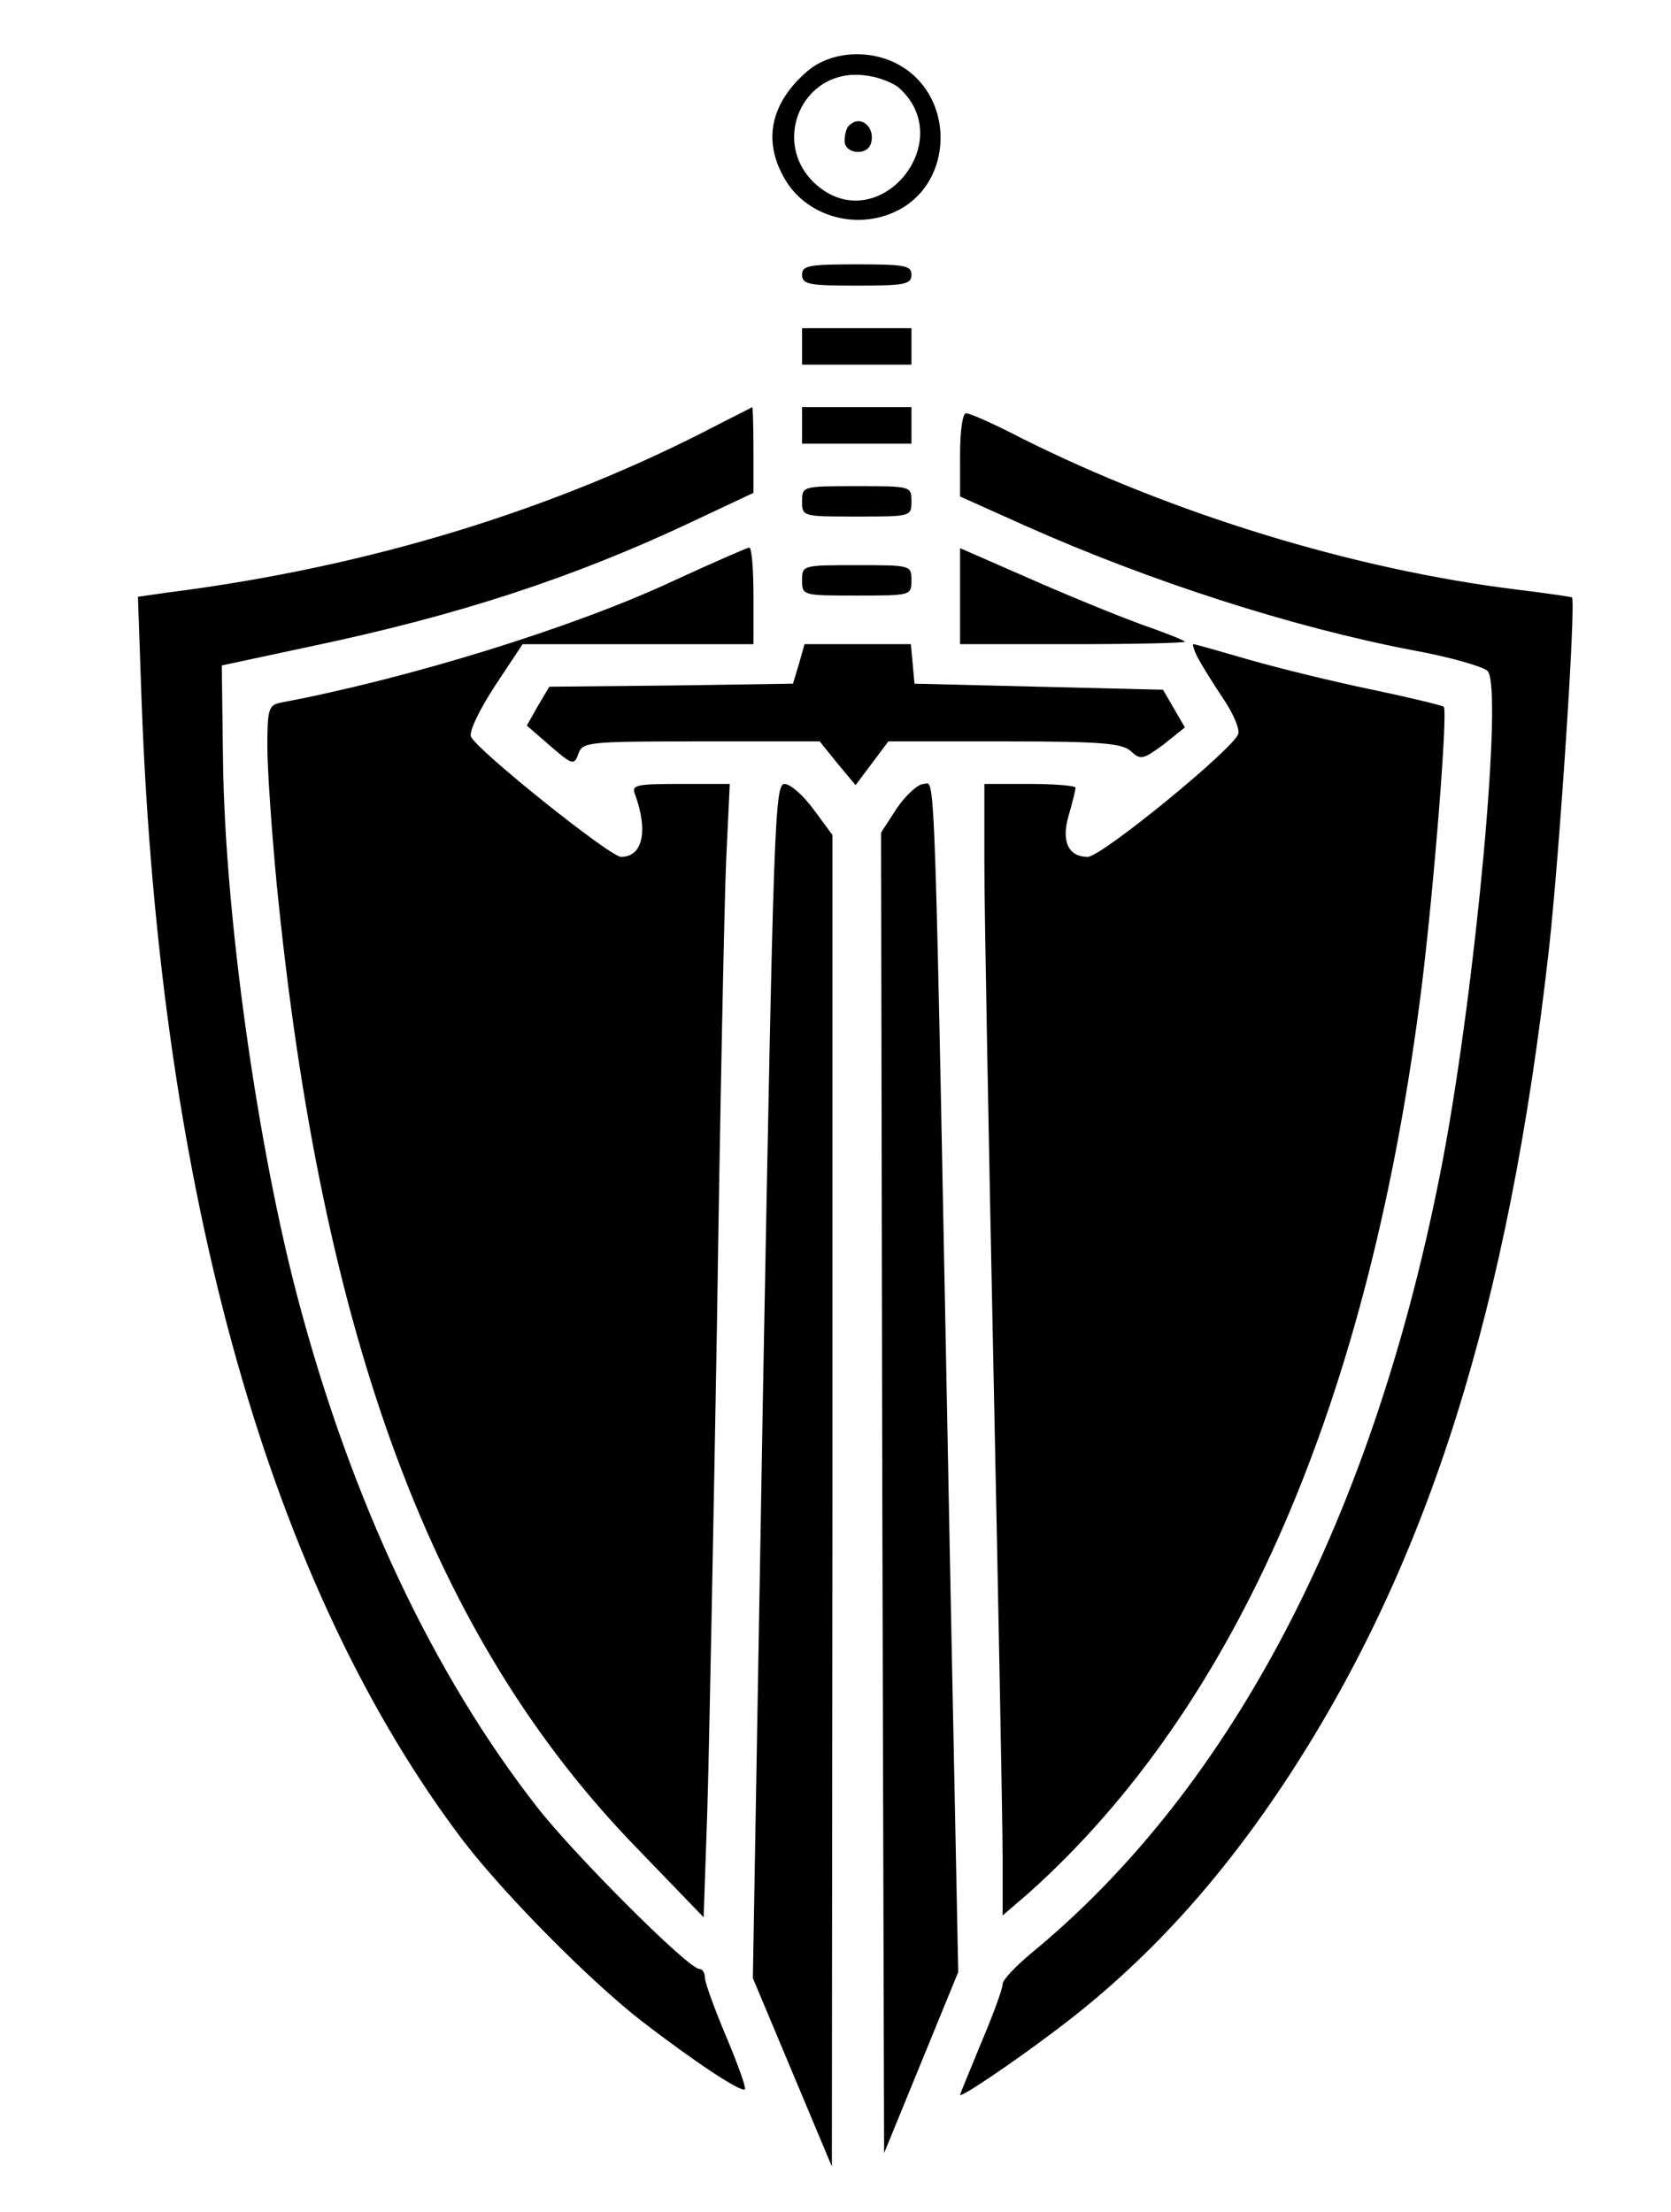
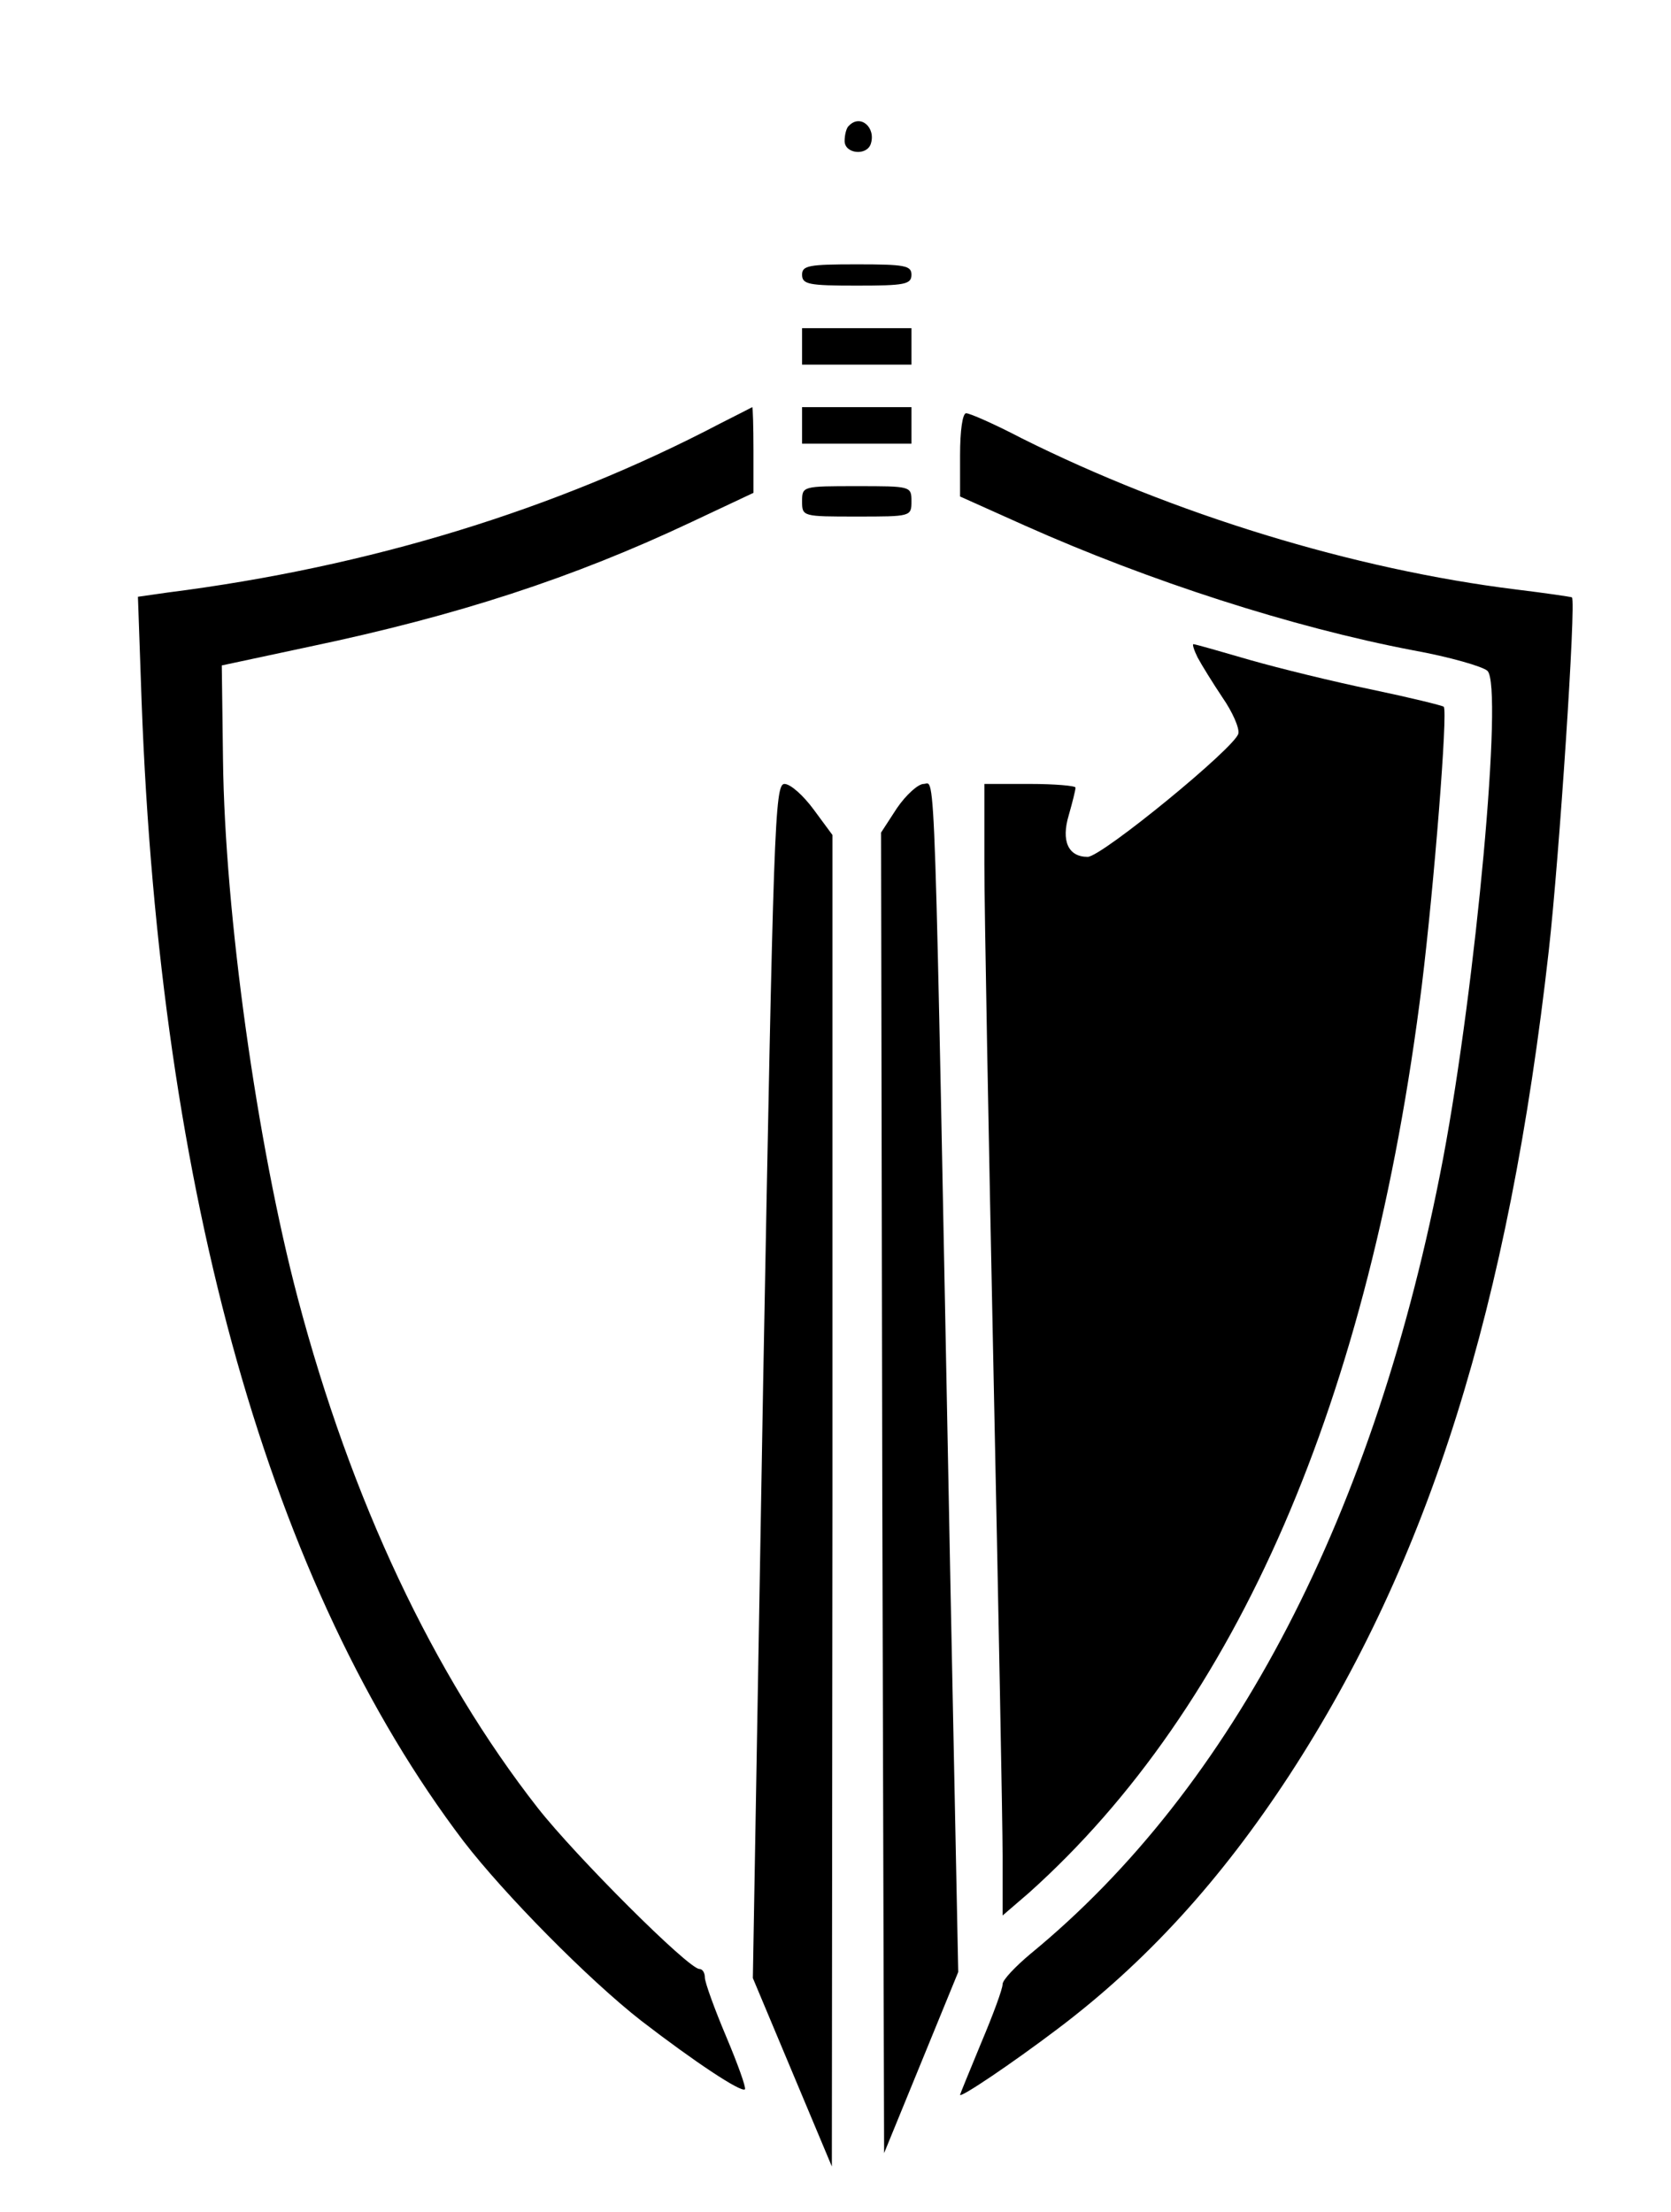
<svg xmlns="http://www.w3.org/2000/svg" version="1.0" width="366.667" height="485.333" viewBox="0 0 275 364">
-   <path d="M133 11.6c-6 5.1-7.5 11.2-4.1 17.4 3.5 6.6 12.1 9.1 18.9 5.6 9-4.6 9.4-18.2.7-23.6-4.8-3-11.5-2.7-15.5.6zm15 2.9c9.7 8.8-3.2 24.4-13.3 16.2-8.2-6.7-2.9-19.6 7.6-18.3 2.1.2 4.7 1.2 5.7 2.1z" />
  <path d="M139.7 20.7c-.4.3-.7 1.5-.7 2.5 0 2.1 3.6 2.5 4.3.5.9-2.7-1.7-5-3.6-3zM132 45.2c0 1.6 1.1 1.8 9 1.8s9-.2 9-1.8c0-1.5-1.1-1.7-9-1.7s-9 .2-9 1.7zm0 11.8v3h18v-6h-18v3zm-13.5 12.7C91.4 83.9 60.7 93.3 27.6 97.5l-4.9.7.6 17.1c3 81.5 21.2 145.8 53 187.7 6.7 8.7 20.5 22.7 29.2 29.5 8.7 6.7 16.5 11.9 17.1 11.3.2-.3-1.2-4.2-3.1-8.7-1.9-4.5-3.5-8.9-3.5-9.7 0-.8-.4-1.4-.9-1.4-1.8 0-20.4-18.6-26.6-26.5-17.2-22-30.7-50.6-39.5-83.9-6.7-25.4-12-63.2-12.3-88.6l-.2-15.5 14.5-3.1c24.3-5.1 43.3-11.3 62.8-20.5l10.2-4.8v-7c0-3.9-.1-7.1-.2-7.1-.2.1-2.5 1.3-5.3 2.7zm13.5.3v3h18v-6h-18v3zm26 4.9v6.8l10.7 4.8c20.4 9.1 43.9 16.7 63.8 20.5 6.1 1.1 11.6 2.7 12.3 3.4 2.6 2.6-1.9 51.5-7.3 80.2-11.1 58.4-34.5 103.5-67.9 130.9-2.5 2.1-4.6 4.3-4.6 5 0 .8-1.6 5.1-3.5 9.6-1.9 4.6-3.5 8.5-3.5 8.6 0 .6 8.6-5.2 16-10.8 14.6-11 26.9-24.5 38.2-41.8 23-35.3 36.1-77.1 42.7-135.8 1.7-15.1 4.5-57.3 3.8-58-.2-.1-4.3-.7-9.2-1.3-26.7-3.3-56.4-12.4-81.4-24.9-4.4-2.3-8.5-4.1-9.1-4.1-.6 0-1 2.9-1 6.9zm-26 7.6c0 2.5.1 2.5 9 2.5s9 0 9-2.5-.1-2.5-9-2.5-9 0-9 2.5z" />
-   <path d="M111 95.5c-16.6 7.8-44 16.2-64.7 20.1-2.1.4-2.3 1-2.3 7.3 0 3.7.7 13.7 1.5 22.2 7.4 75.3 25.7 124.5 59.4 159.1l10.9 11.3.6-17.5c.3-9.6 1-45.9 1.6-80.5.5-34.7 1.2-68.7 1.5-75.8l.6-12.7h-8.2c-7.3 0-8 .2-7.4 1.7 2.2 6 1.3 10.3-2.3 10.3-1.8 0-23.9-17.7-24.7-19.8-.3-.9 1.4-4.4 4-8.4L86 106h38v-8c0-4.4-.3-8-.7-7.9-.5.1-6 2.5-12.3 5.4zm47 2.6v7.9h18.5c10.2 0 18.5-.2 18.5-.4s-3.3-1.5-7.3-2.9c-4.1-1.5-12.4-4.9-18.5-7.6L158 90.2v7.9zm-26-2.6c0 2.5.1 2.5 9 2.5s9 0 9-2.5-.1-2.5-9-2.5-9 0-9 2.5z" />
-   <path d="m131.5 109.2-1 3.3-20 .3-20.1.2-1.9 3.2-1.8 3.2 3.8 3.3c3.7 3.2 4 3.3 4.7 1.3.7-1.9 1.5-2 20.2-2h19.5l2.9 3.6 3 3.6 2.7-3.6 2.7-3.6h19.1c16 0 19.3.3 20.8 1.6 1.6 1.5 2 1.4 5.4-1.1l3.5-2.8-1.8-3.1-1.8-3.1-20.5-.5-20.4-.5-.3-3.3-.3-3.2h-17.5l-.9 3.2z" />
  <path d="M197.1 108.2c.7 1.3 2.5 4.2 4.1 6.6 1.6 2.3 2.8 5 2.6 5.9-.4 2.2-22.5 20.3-24.8 20.3-3.2 0-4.4-2.6-3.1-6.9.6-2.1 1.1-4.1 1.1-4.5 0-.3-3.4-.6-7.5-.6H162v13.2c0 7.3.7 44.8 1.5 83.3s1.5 74.4 1.5 79.9v9.8l4.3-3.7c34.3-30.7 56.2-81.1 64.7-149.4 2-16.3 4.3-45.1 3.6-45.8-.2-.2-5.5-1.5-11.7-2.8-6.3-1.3-15.3-3.5-20.2-4.9-4.8-1.4-9-2.6-9.3-2.6-.2 0 .1 1 .7 2.2zm-71.5 119-1.7 98.3 6.5 15.5 6.5 15.5.1-109.6V137.4l-3.1-4.2c-1.7-2.3-3.8-4.2-4.8-4.2-1.6 0-1.8 6.8-3.5 98.2zm22-94.2-2.6 4 .2 108.6.3 108.7 6.1-14.9 6.1-14.9-1.3-64.5c-2.7-139.2-2.4-131-4.4-131-.9 0-2.9 1.8-4.4 4z" />
</svg>